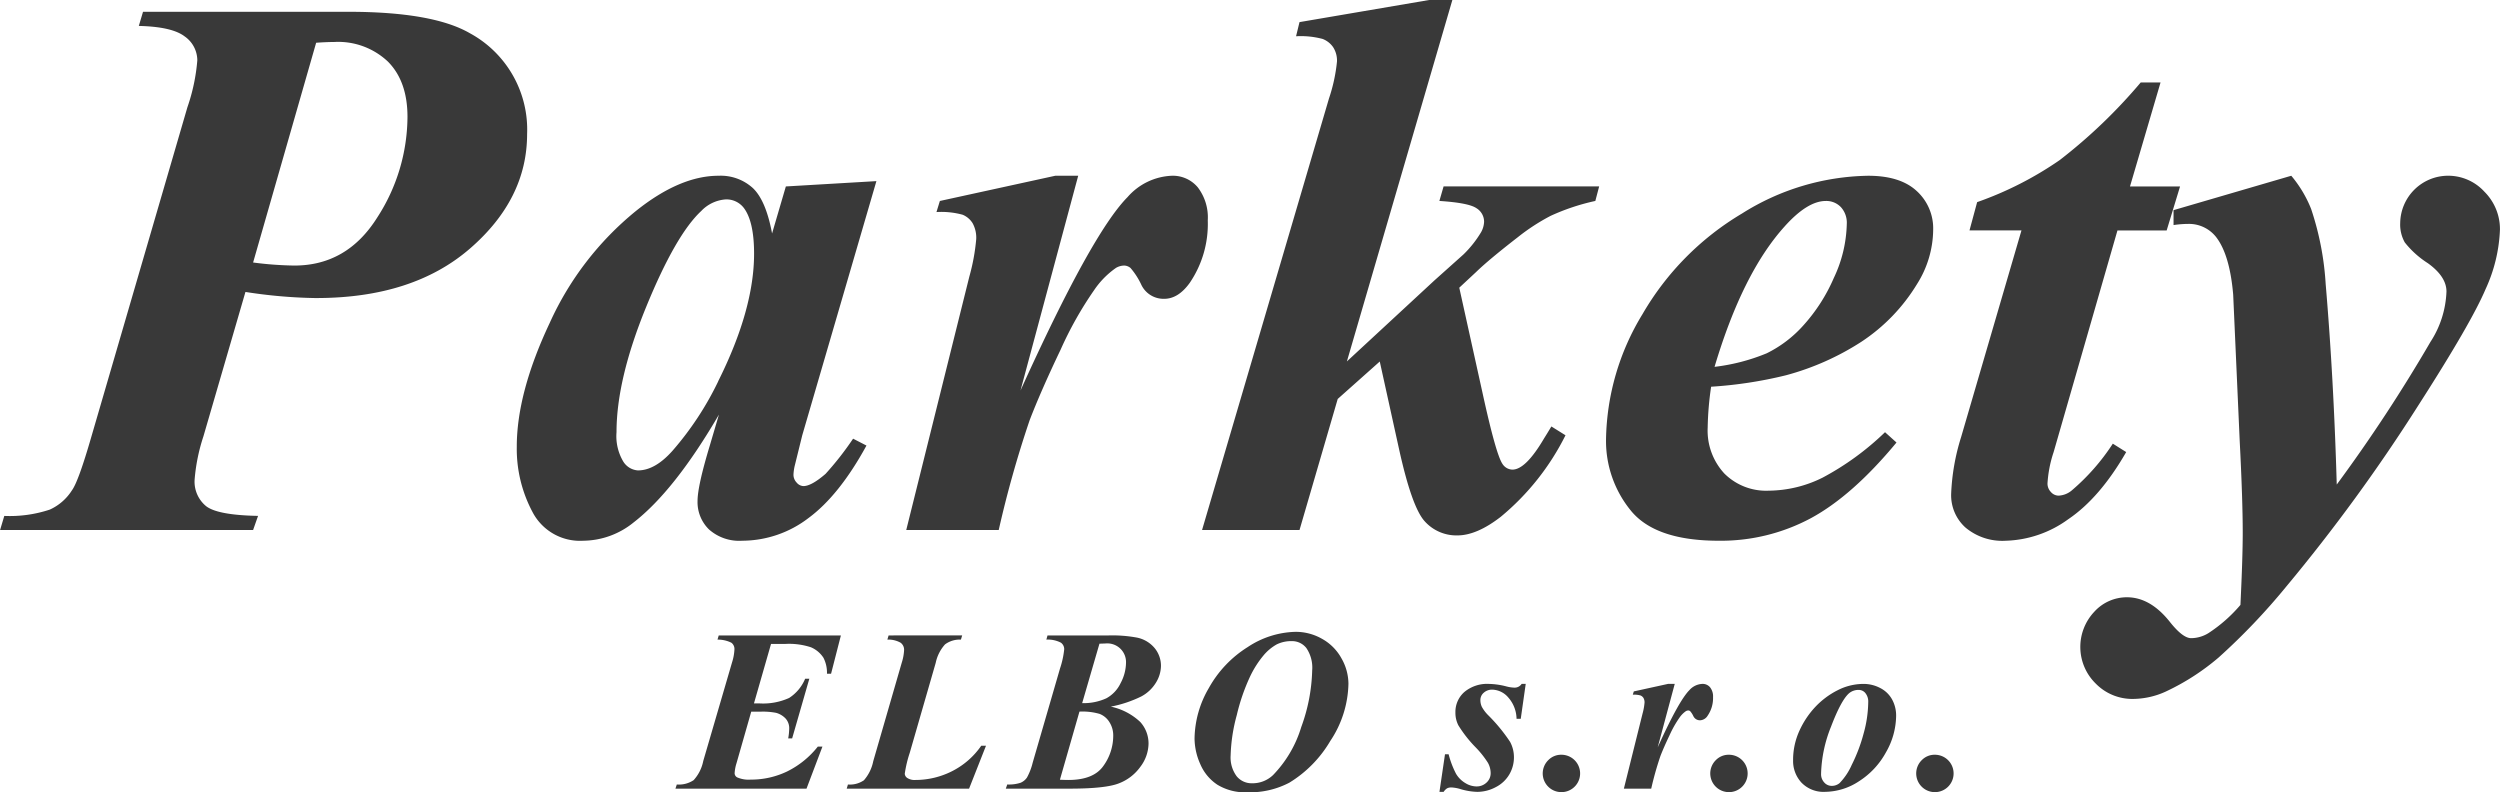
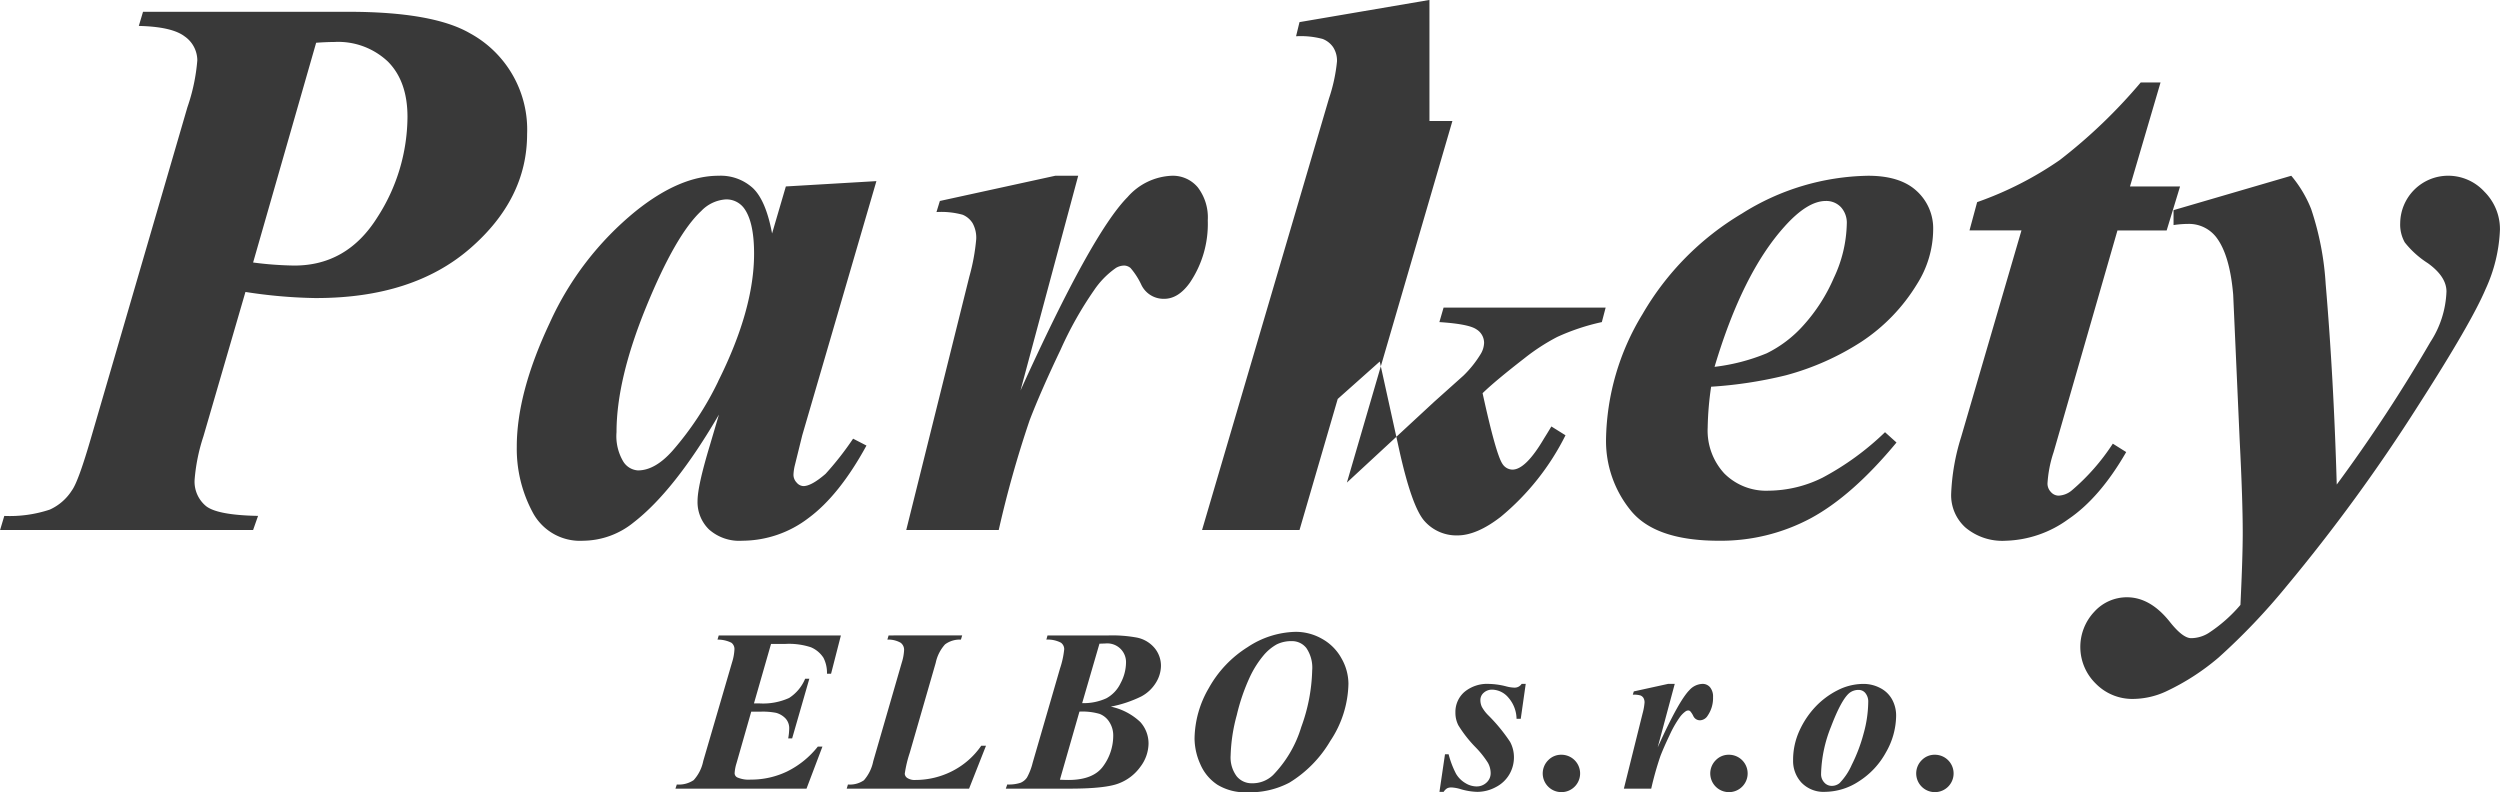
<svg xmlns="http://www.w3.org/2000/svg" width="367.313" height="116.406" viewBox="0 0 367.313 116.406">
  <defs>
    <style>
      .cls-1 {
        fill: #393939;
        fill-rule: evenodd;
      }
    </style>
  </defs>
-   <path id="ELBO_s.r.o." data-name="ELBO s.r.o." class="cls-1" d="M47.013,46.916q14.206,0,22.6-7.272t8.395-16.818A16.107,16.107,0,0,0,69.586,8Q64.139,4.858,51.73,4.857H21.576L20.958,6.935Q25.843,7.048,27.7,8.479a4.3,4.3,0,0,1,1.853,3.51,27.817,27.817,0,0,1-1.46,6.907L14,67.243q-1.91,6.626-2.864,7.918A7.5,7.5,0,0,1,7.875,78a18.625,18.625,0,0,1-6.682.927L0.575,81H37.748l0.73-2.078q-5.953-.112-7.637-1.432a4.654,4.654,0,0,1-1.684-3.9,27.07,27.07,0,0,1,1.291-6.345l6.177-21.226a73.335,73.335,0,0,0,10.388.9h0Zm0-37.51q1.571-.112,2.639-0.112a10.641,10.641,0,0,1,7.917,2.892q2.864,2.893,2.864,8.114A27.4,27.4,0,0,1,56,35.067q-4.437,7.075-12.185,7.075a51.192,51.192,0,0,1-6.064-.449Zm69.011,21.113L114,37.426q-0.9-4.829-2.807-6.654a7.013,7.013,0,0,0-5.054-1.825q-5.672,0-12.129,5.166a45.143,45.143,0,0,0-12.69,16.481q-4.83,10.248-4.829,18.165a19.725,19.725,0,0,0,2.3,9.574,7.863,7.863,0,0,0,7.468,4.239,11.9,11.9,0,0,0,7.412-2.7q6.008-4.66,12.522-15.835L104.85,68.59q-1.8,5.953-1.8,8.142a5.62,5.62,0,0,0,1.684,4.183,6.688,6.688,0,0,0,4.886,1.656,16.076,16.076,0,0,0,9.742-3.341q4.52-3.34,8.507-10.641l-1.965-1.011a44.887,44.887,0,0,1-4.043,5.166q-2.079,1.8-3.257,1.8a1.368,1.368,0,0,1-.983-0.505,1.664,1.664,0,0,1-.477-1.179,7.1,7.1,0,0,1,.168-1.235l1.123-4.548,10.894-37.341Zm-9.939,28.638A45.538,45.538,0,0,1,99.4,69.32q-2.583,2.92-5.11,2.92a2.738,2.738,0,0,1-2.162-1.32,7.3,7.3,0,0,1-.983-4.3q0-7.749,4.352-18.39t8.114-14.122a5.463,5.463,0,0,1,3.594-1.685,3.213,3.213,0,0,1,2.751,1.4q1.4,2.022,1.4,6.57,0,8.2-5.278,18.755h0Zm49.526-30.21-16.958,3.706-0.5,1.629a11.9,11.9,0,0,1,3.846.393,3.141,3.141,0,0,1,1.46,1.235,4.4,4.4,0,0,1,.534,2.358,29.979,29.979,0,0,1-1.011,5.5L133.712,81H147.3a159.362,159.362,0,0,1,4.548-16.144q1.627-4.239,4.548-10.36a53.338,53.338,0,0,1,4.914-8.732,12.508,12.508,0,0,1,3.229-3.285,2.463,2.463,0,0,1,1.179-.337,1.49,1.49,0,0,1,.954.365,10.682,10.682,0,0,1,1.573,2.443,3.614,3.614,0,0,0,3.369,2.078q2.076,0,3.762-2.358a15.377,15.377,0,0,0,2.639-9.153,7.276,7.276,0,0,0-1.46-4.857,4.778,4.778,0,0,0-3.818-1.713,9.111,9.111,0,0,0-6.514,3.144Q160.946,37.427,150.5,60.5l8.479-31.558h-3.369Zm54.973-25.83L191.493,6.374l-0.506,2.078a12.493,12.493,0,0,1,3.9.393,3.336,3.336,0,0,1,1.544,1.207A3.637,3.637,0,0,1,197,12.157a24.5,24.5,0,0,1-1.18,5.447L177.174,81h14.319l5.615-19.26,6.177-5.5,2.807,12.747q1.908,8.7,3.819,10.753a6.25,6.25,0,0,0,4.773,2.05q2.863,0,6.4-2.751a36.92,36.92,0,0,0,9.49-11.96L228.5,65.783q-0.674,1.124-1.067,1.741-2.7,4.605-4.66,4.6a1.784,1.784,0,0,1-1.46-.842q-0.956-1.4-2.92-10.388l-3.426-15.5,2.471-2.3q1.852-1.8,6.121-5.11a30.068,30.068,0,0,1,4.829-3.145,31.989,31.989,0,0,1,6.57-2.19l0.561-2.134H212.662l-0.618,2.134q4.324,0.282,5.447,1.067a2.331,2.331,0,0,1,1.123,1.965,3.371,3.371,0,0,1-.449,1.572,16.042,16.042,0,0,1-2.583,3.257l-4.268,3.818-12.858,11.9,15.5-53.12h-3.37Zm52.391,55.142a38.992,38.992,0,0,0,11.062-4.913,26.824,26.824,0,0,0,8.2-8.507,15.148,15.148,0,0,0,2.358-7.974,7.417,7.417,0,0,0-2.414-5.671q-2.415-2.245-7.132-2.246a35.693,35.693,0,0,0-18.558,5.559,41.188,41.188,0,0,0-14.6,14.768,36.328,36.328,0,0,0-5.362,18.418,16.145,16.145,0,0,0,3.594,10.388q3.592,4.492,12.971,4.492a27.974,27.974,0,0,0,13.533-3.313q6.119-3.313,12.578-11.118l-1.685-1.516a40.6,40.6,0,0,1-9.181,6.682,18.028,18.028,0,0,1-7.889,1.909,8.678,8.678,0,0,1-6.542-2.527,9.286,9.286,0,0,1-2.443-6.738,45.479,45.479,0,0,1,.506-6.008,62.366,62.366,0,0,0,11.006-1.685h0ZM262.75,36.415q3.369-3.761,6.064-3.762a2.956,2.956,0,0,1,2.218.9,3.4,3.4,0,0,1,.871,2.471,19.442,19.442,0,0,1-1.909,7.946,25.344,25.344,0,0,1-4.521,7.019,17.643,17.643,0,0,1-5.334,4.043,28.837,28.837,0,0,1-7.665,1.993q4.1-13.757,10.276-20.608h0Zm52.334-21.169a77.566,77.566,0,0,1-11.9,11.4,50.973,50.973,0,0,1-12.129,6.177l-1.123,4.155h7.636l-8.872,30.378a31.892,31.892,0,0,0-1.46,8.367,6.385,6.385,0,0,0,2.106,4.913,8.428,8.428,0,0,0,5.924,1.937,16.355,16.355,0,0,0,9.153-3.145q4.66-3.144,8.535-9.883l-1.965-1.235a31.6,31.6,0,0,1-6.008,6.851,3.228,3.228,0,0,1-1.966.786,1.518,1.518,0,0,1-1.123-.533,1.773,1.773,0,0,1-.5-1.263,17.816,17.816,0,0,1,.9-4.6l9.378-32.568H318.9l1.966-6.458h-7.356L318,15.246h-2.92Zm4.829,20.945a15.212,15.212,0,0,1,2.134-.168,5.06,5.06,0,0,1,4.1,1.909q2.022,2.583,2.527,8.479L329.627,67.8q0.45,8.76.45,13.589,0,3.593-.337,10.613a21.7,21.7,0,0,1-4.717,4.155,4.918,4.918,0,0,1-2.527.73q-1.236,0-3.144-2.414-2.865-3.594-6.289-3.594a6.454,6.454,0,0,0-4.8,2.134,7.531,7.531,0,0,0,.225,10.556,7.511,7.511,0,0,0,5.475,2.246,11.749,11.749,0,0,0,4.773-1.067,34.311,34.311,0,0,0,7.805-5.025,94.116,94.116,0,0,0,9.883-10.36,256.244,256.244,0,0,0,19.485-26.728q7.749-12.072,9.854-17.042a22.89,22.89,0,0,0,2.106-8.732,7.745,7.745,0,0,0-2.274-5.559,7.21,7.21,0,0,0-5.363-2.358,7.047,7.047,0,0,0-7.019,6.963,5.346,5.346,0,0,0,.674,2.836,13.735,13.735,0,0,0,3.4,3.06q2.724,1.966,2.724,4.155a14.509,14.509,0,0,1-2.359,7.412A230.227,230.227,0,0,1,343.89,74.318q-0.45-15.667-1.628-29.48a42.629,42.629,0,0,0-2.134-11.006,17.709,17.709,0,0,0-2.92-4.885L319.913,34v2.19ZM115.958,97.733a10.361,10.361,0,0,1,3.744.49,4.08,4.08,0,0,1,1.851,1.552,4.835,4.835,0,0,1,.514,2.341h0.6l1.444-5.628H106.163l-0.183.614a4.432,4.432,0,0,1,2.042.457,1.147,1.147,0,0,1,.449.971,7.4,7.4,0,0,1-.349,1.909l-4.233,14.494a5.885,5.885,0,0,1-1.411,2.814,3.888,3.888,0,0,1-2.474.639L99.8,119h19.258l2.34-6.176h-0.68a13.185,13.185,0,0,1-4.5,3.644,12.188,12.188,0,0,1-5.346,1.2,4.172,4.172,0,0,1-2.009-.332,0.7,0.7,0,0,1-.365-0.614,6.077,6.077,0,0,1,.282-1.478l2.158-7.554h1.3a10.322,10.322,0,0,1,2.341.166,3.009,3.009,0,0,1,1.4.83,2.114,2.114,0,0,1,.539,1.5,8.854,8.854,0,0,1-.149,1.427h0.581l2.524-8.765h-0.615a6.157,6.157,0,0,1-2.349,2.822,9.224,9.224,0,0,1-4.408.8h-0.763l2.507-8.733h2.108Zm29.474,14.958h-0.7a11.508,11.508,0,0,1-4.341,3.769,11.919,11.919,0,0,1-5.321,1.262,1.97,1.97,0,0,1-1.2-.291,0.805,0.805,0,0,1-.374-0.622,17.562,17.562,0,0,1,.731-3.072l3.818-13.231a5.807,5.807,0,0,1,1.37-2.706,3.626,3.626,0,0,1,2.332-.7l0.183-.614H131.121l-0.182.614a3.625,3.625,0,0,1,1.959.465,1.292,1.292,0,0,1,.5,1.063,7.21,7.21,0,0,1-.349,1.876l-4.184,14.46a6.036,6.036,0,0,1-1.369,2.8,3.617,3.617,0,0,1-2.349.623l-0.183.614h17.98ZM154.3,97.1a4.167,4.167,0,0,1,2.133.448,1.172,1.172,0,0,1,.49.963,12.887,12.887,0,0,1-.614,2.822l-4.018,13.846a8.92,8.92,0,0,1-.838,2.183,2.13,2.13,0,0,1-.946.772,5.464,5.464,0,0,1-1.951.249l-0.216.614h9.363q5.264,0,7.239-.772a6.892,6.892,0,0,0,3.17-2.44,5.762,5.762,0,0,0,1.2-3.379,4.7,4.7,0,0,0-1.212-3.2,8.994,8.994,0,0,0-4.333-2.258,17.735,17.735,0,0,0,4.457-1.486,5.587,5.587,0,0,0,2.183-2.05,4.806,4.806,0,0,0,.731-2.44,4.08,4.08,0,0,0-.921-2.615,4.547,4.547,0,0,0-2.6-1.552,19.927,19.927,0,0,0-4.25-.315h-8.9Zm7.8,0.6,0.913-.033a2.746,2.746,0,0,1,2.988,2.889,6.5,6.5,0,0,1-.788,2.93,4.936,4.936,0,0,1-2.092,2.233,8.021,8.021,0,0,1-3.561.714Zm0.033,10.318a2.951,2.951,0,0,1,1.436,1.212,3.636,3.636,0,0,1,.556,2,7.583,7.583,0,0,1-1.444,4.425q-1.445,2.067-5.147,2.067c-0.276,0-.692-0.011-1.245-0.034l2.872-10.01A9.106,9.106,0,0,1,162.139,108.018ZM190,118.12a17.621,17.621,0,0,0,6.01-6.118,15.66,15.66,0,0,0,2.673-8.425,7.6,7.6,0,0,0-1.021-3.719,7.278,7.278,0,0,0-2.856-2.872,7.805,7.805,0,0,0-3.876-1.029,13.221,13.221,0,0,0-7.064,2.25,16.553,16.553,0,0,0-5.686,5.993,15.04,15.04,0,0,0-2.108,7.429,9.363,9.363,0,0,0,.838,3.752,6.819,6.819,0,0,0,2.515,3.038,7.836,7.836,0,0,0,4.4,1.112A12.485,12.485,0,0,0,190,118.12h0Zm2.5-19.781a5.114,5.114,0,0,1,.855,3.3,25.873,25.873,0,0,1-1.6,8.292,17.324,17.324,0,0,1-4.142,7.064,4.348,4.348,0,0,1-3.1,1.212,2.829,2.829,0,0,1-2.258-1.037,4.632,4.632,0,0,1-.88-3.063,24.886,24.886,0,0,1,.905-5.927,29.057,29.057,0,0,1,1.934-5.62,14.541,14.541,0,0,1,2.026-3.179,6.956,6.956,0,0,1,1.917-1.585,4.842,4.842,0,0,1,2.233-.473A2.656,2.656,0,0,1,192.5,98.339Zm31.629,5.271a1.232,1.232,0,0,1-1.045.548,5.3,5.3,0,0,1-1.2-.182,10.926,10.926,0,0,0-2.523-.366,5.218,5.218,0,0,0-3.661,1.2,3.886,3.886,0,0,0-1.3,2.988,4.044,4.044,0,0,0,.432,1.893,18.384,18.384,0,0,0,2.556,3.253,13.685,13.685,0,0,1,1.8,2.275,3.179,3.179,0,0,1,.39,1.511,1.832,1.832,0,0,1-.6,1.369,2.094,2.094,0,0,1-1.511.573,3.183,3.183,0,0,1-1.627-.506,3.854,3.854,0,0,1-1.353-1.362,13.415,13.415,0,0,1-1.087-2.863h-0.531l-0.814,5.528h0.614a1.691,1.691,0,0,1,.515-0.523,1.389,1.389,0,0,1,.648-0.125,5.646,5.646,0,0,1,1.394.266,9.416,9.416,0,0,0,2.374.382,5.748,5.748,0,0,0,2.748-.706,4.818,4.818,0,0,0,1.984-1.876A4.958,4.958,0,0,0,223,114.4a4.78,4.78,0,0,0-.565-2.274,24.816,24.816,0,0,0-3.187-3.885,5.506,5.506,0,0,1-.963-1.262,2.329,2.329,0,0,1-.216-1,1.4,1.4,0,0,1,.5-1.079,1.813,1.813,0,0,1,1.262-.448,3.2,3.2,0,0,1,2.332,1.146,4.86,4.86,0,0,1,1.22,3.137H224l0.73-5.13h-0.6Zm3.908,11.206a2.747,2.747,0,1,0,1.926-.8A2.627,2.627,0,0,0,228.038,114.816Zm17.587-11.206-5.014,1.1-0.149.482a3.5,3.5,0,0,1,1.137.116,0.928,0.928,0,0,1,.432.365,1.3,1.3,0,0,1,.157.7,8.8,8.8,0,0,1-.3,1.627L239.15,119h4.018a46.785,46.785,0,0,1,1.345-4.773q0.48-1.253,1.344-3.063a15.781,15.781,0,0,1,1.453-2.581,3.718,3.718,0,0,1,.954-0.972,0.734,0.734,0,0,1,.349-0.1,0.438,0.438,0,0,1,.282.108,3.1,3.1,0,0,1,.465.722,1.069,1.069,0,0,0,1,.614,1.389,1.389,0,0,0,1.113-.7,4.549,4.549,0,0,0,.78-2.706,2.147,2.147,0,0,0-.432-1.436,1.412,1.412,0,0,0-1.129-.507,2.691,2.691,0,0,0-1.925.93q-1.561,1.578-4.649,8.4l2.507-9.33h-1Zm7.028,11.206a2.747,2.747,0,1,0,1.926-.8A2.627,2.627,0,0,0,252.653,114.816Zm17.886-10.268a11.861,11.861,0,0,0-3.262,2.441,12.865,12.865,0,0,0-2.341,3.519,10.292,10.292,0,0,0-.921,4.325,4.675,4.675,0,0,0,1.237,3.287,4.507,4.507,0,0,0,3.494,1.345,9.185,9.185,0,0,0,4.947-1.552,11.611,11.611,0,0,0,3.96-4.242,10.951,10.951,0,0,0,1.5-5.379,4.908,4.908,0,0,0-.589-2.391,4.107,4.107,0,0,0-1.743-1.685,5.227,5.227,0,0,0-2.465-.606A8.323,8.323,0,0,0,270.539,104.548Zm4.1,0.415a1.967,1.967,0,0,1,.415,1.337,17.752,17.752,0,0,1-.681,4.607,23.78,23.78,0,0,1-1.743,4.6,9.084,9.084,0,0,1-1.793,2.682,1.786,1.786,0,0,1-1.146.4,1.45,1.45,0,0,1-1.1-.5,1.777,1.777,0,0,1-.465-1.262,19.751,19.751,0,0,1,1.461-6.931q1.461-3.843,2.623-4.889a2.122,2.122,0,0,1,1.461-.515A1.252,1.252,0,0,1,274.64,104.963Zm8.273,9.853a2.747,2.747,0,1,0,1.926-.8A2.627,2.627,0,0,0,282.913,114.816Z" transform="translate(-0.563 -3.125)" />
+   <path id="ELBO_s.r.o." data-name="ELBO s.r.o." class="cls-1" d="M47.013,46.916q14.206,0,22.6-7.272t8.395-16.818A16.107,16.107,0,0,0,69.586,8Q64.139,4.858,51.73,4.857H21.576L20.958,6.935Q25.843,7.048,27.7,8.479a4.3,4.3,0,0,1,1.853,3.51,27.817,27.817,0,0,1-1.46,6.907L14,67.243q-1.91,6.626-2.864,7.918A7.5,7.5,0,0,1,7.875,78a18.625,18.625,0,0,1-6.682.927L0.575,81H37.748l0.73-2.078q-5.953-.112-7.637-1.432a4.654,4.654,0,0,1-1.684-3.9,27.07,27.07,0,0,1,1.291-6.345l6.177-21.226a73.335,73.335,0,0,0,10.388.9h0Zm0-37.51q1.571-.112,2.639-0.112a10.641,10.641,0,0,1,7.917,2.892q2.864,2.893,2.864,8.114A27.4,27.4,0,0,1,56,35.067q-4.437,7.075-12.185,7.075a51.192,51.192,0,0,1-6.064-.449Zm69.011,21.113L114,37.426q-0.9-4.829-2.807-6.654a7.013,7.013,0,0,0-5.054-1.825q-5.672,0-12.129,5.166a45.143,45.143,0,0,0-12.69,16.481q-4.83,10.248-4.829,18.165a19.725,19.725,0,0,0,2.3,9.574,7.863,7.863,0,0,0,7.468,4.239,11.9,11.9,0,0,0,7.412-2.7q6.008-4.66,12.522-15.835L104.85,68.59q-1.8,5.953-1.8,8.142a5.62,5.62,0,0,0,1.684,4.183,6.688,6.688,0,0,0,4.886,1.656,16.076,16.076,0,0,0,9.742-3.341q4.52-3.34,8.507-10.641l-1.965-1.011a44.887,44.887,0,0,1-4.043,5.166q-2.079,1.8-3.257,1.8a1.368,1.368,0,0,1-.983-0.505,1.664,1.664,0,0,1-.477-1.179,7.1,7.1,0,0,1,.168-1.235l1.123-4.548,10.894-37.341Zm-9.939,28.638A45.538,45.538,0,0,1,99.4,69.32q-2.583,2.92-5.11,2.92a2.738,2.738,0,0,1-2.162-1.32,7.3,7.3,0,0,1-.983-4.3q0-7.749,4.352-18.39t8.114-14.122a5.463,5.463,0,0,1,3.594-1.685,3.213,3.213,0,0,1,2.751,1.4q1.4,2.022,1.4,6.57,0,8.2-5.278,18.755h0Zm49.526-30.21-16.958,3.706-0.5,1.629a11.9,11.9,0,0,1,3.846.393,3.141,3.141,0,0,1,1.46,1.235,4.4,4.4,0,0,1,.534,2.358,29.979,29.979,0,0,1-1.011,5.5L133.712,81H147.3a159.362,159.362,0,0,1,4.548-16.144q1.627-4.239,4.548-10.36a53.338,53.338,0,0,1,4.914-8.732,12.508,12.508,0,0,1,3.229-3.285,2.463,2.463,0,0,1,1.179-.337,1.49,1.49,0,0,1,.954.365,10.682,10.682,0,0,1,1.573,2.443,3.614,3.614,0,0,0,3.369,2.078q2.076,0,3.762-2.358a15.377,15.377,0,0,0,2.639-9.153,7.276,7.276,0,0,0-1.46-4.857,4.778,4.778,0,0,0-3.818-1.713,9.111,9.111,0,0,0-6.514,3.144Q160.946,37.427,150.5,60.5l8.479-31.558h-3.369Zm54.973-25.83L191.493,6.374l-0.506,2.078a12.493,12.493,0,0,1,3.9.393,3.336,3.336,0,0,1,1.544,1.207A3.637,3.637,0,0,1,197,12.157a24.5,24.5,0,0,1-1.18,5.447L177.174,81h14.319l5.615-19.26,6.177-5.5,2.807,12.747q1.908,8.7,3.819,10.753a6.25,6.25,0,0,0,4.773,2.05q2.863,0,6.4-2.751a36.92,36.92,0,0,0,9.49-11.96L228.5,65.783q-0.674,1.124-1.067,1.741-2.7,4.605-4.66,4.6a1.784,1.784,0,0,1-1.46-.842q-0.956-1.4-2.92-10.388q1.852-1.8,6.121-5.11a30.068,30.068,0,0,1,4.829-3.145,31.989,31.989,0,0,1,6.57-2.19l0.561-2.134H212.662l-0.618,2.134q4.324,0.282,5.447,1.067a2.331,2.331,0,0,1,1.123,1.965,3.371,3.371,0,0,1-.449,1.572,16.042,16.042,0,0,1-2.583,3.257l-4.268,3.818-12.858,11.9,15.5-53.12h-3.37Zm52.391,55.142a38.992,38.992,0,0,0,11.062-4.913,26.824,26.824,0,0,0,8.2-8.507,15.148,15.148,0,0,0,2.358-7.974,7.417,7.417,0,0,0-2.414-5.671q-2.415-2.245-7.132-2.246a35.693,35.693,0,0,0-18.558,5.559,41.188,41.188,0,0,0-14.6,14.768,36.328,36.328,0,0,0-5.362,18.418,16.145,16.145,0,0,0,3.594,10.388q3.592,4.492,12.971,4.492a27.974,27.974,0,0,0,13.533-3.313q6.119-3.313,12.578-11.118l-1.685-1.516a40.6,40.6,0,0,1-9.181,6.682,18.028,18.028,0,0,1-7.889,1.909,8.678,8.678,0,0,1-6.542-2.527,9.286,9.286,0,0,1-2.443-6.738,45.479,45.479,0,0,1,.506-6.008,62.366,62.366,0,0,0,11.006-1.685h0ZM262.75,36.415q3.369-3.761,6.064-3.762a2.956,2.956,0,0,1,2.218.9,3.4,3.4,0,0,1,.871,2.471,19.442,19.442,0,0,1-1.909,7.946,25.344,25.344,0,0,1-4.521,7.019,17.643,17.643,0,0,1-5.334,4.043,28.837,28.837,0,0,1-7.665,1.993q4.1-13.757,10.276-20.608h0Zm52.334-21.169a77.566,77.566,0,0,1-11.9,11.4,50.973,50.973,0,0,1-12.129,6.177l-1.123,4.155h7.636l-8.872,30.378a31.892,31.892,0,0,0-1.46,8.367,6.385,6.385,0,0,0,2.106,4.913,8.428,8.428,0,0,0,5.924,1.937,16.355,16.355,0,0,0,9.153-3.145q4.66-3.144,8.535-9.883l-1.965-1.235a31.6,31.6,0,0,1-6.008,6.851,3.228,3.228,0,0,1-1.966.786,1.518,1.518,0,0,1-1.123-.533,1.773,1.773,0,0,1-.5-1.263,17.816,17.816,0,0,1,.9-4.6l9.378-32.568H318.9l1.966-6.458h-7.356L318,15.246h-2.92Zm4.829,20.945a15.212,15.212,0,0,1,2.134-.168,5.06,5.06,0,0,1,4.1,1.909q2.022,2.583,2.527,8.479L329.627,67.8q0.45,8.76.45,13.589,0,3.593-.337,10.613a21.7,21.7,0,0,1-4.717,4.155,4.918,4.918,0,0,1-2.527.73q-1.236,0-3.144-2.414-2.865-3.594-6.289-3.594a6.454,6.454,0,0,0-4.8,2.134,7.531,7.531,0,0,0,.225,10.556,7.511,7.511,0,0,0,5.475,2.246,11.749,11.749,0,0,0,4.773-1.067,34.311,34.311,0,0,0,7.805-5.025,94.116,94.116,0,0,0,9.883-10.36,256.244,256.244,0,0,0,19.485-26.728q7.749-12.072,9.854-17.042a22.89,22.89,0,0,0,2.106-8.732,7.745,7.745,0,0,0-2.274-5.559,7.21,7.21,0,0,0-5.363-2.358,7.047,7.047,0,0,0-7.019,6.963,5.346,5.346,0,0,0,.674,2.836,13.735,13.735,0,0,0,3.4,3.06q2.724,1.966,2.724,4.155a14.509,14.509,0,0,1-2.359,7.412A230.227,230.227,0,0,1,343.89,74.318q-0.45-15.667-1.628-29.48a42.629,42.629,0,0,0-2.134-11.006,17.709,17.709,0,0,0-2.92-4.885L319.913,34v2.19ZM115.958,97.733a10.361,10.361,0,0,1,3.744.49,4.08,4.08,0,0,1,1.851,1.552,4.835,4.835,0,0,1,.514,2.341h0.6l1.444-5.628H106.163l-0.183.614a4.432,4.432,0,0,1,2.042.457,1.147,1.147,0,0,1,.449.971,7.4,7.4,0,0,1-.349,1.909l-4.233,14.494a5.885,5.885,0,0,1-1.411,2.814,3.888,3.888,0,0,1-2.474.639L99.8,119h19.258l2.34-6.176h-0.68a13.185,13.185,0,0,1-4.5,3.644,12.188,12.188,0,0,1-5.346,1.2,4.172,4.172,0,0,1-2.009-.332,0.7,0.7,0,0,1-.365-0.614,6.077,6.077,0,0,1,.282-1.478l2.158-7.554h1.3a10.322,10.322,0,0,1,2.341.166,3.009,3.009,0,0,1,1.4.83,2.114,2.114,0,0,1,.539,1.5,8.854,8.854,0,0,1-.149,1.427h0.581l2.524-8.765h-0.615a6.157,6.157,0,0,1-2.349,2.822,9.224,9.224,0,0,1-4.408.8h-0.763l2.507-8.733h2.108Zm29.474,14.958h-0.7a11.508,11.508,0,0,1-4.341,3.769,11.919,11.919,0,0,1-5.321,1.262,1.97,1.97,0,0,1-1.2-.291,0.805,0.805,0,0,1-.374-0.622,17.562,17.562,0,0,1,.731-3.072l3.818-13.231a5.807,5.807,0,0,1,1.37-2.706,3.626,3.626,0,0,1,2.332-.7l0.183-.614H131.121l-0.182.614a3.625,3.625,0,0,1,1.959.465,1.292,1.292,0,0,1,.5,1.063,7.21,7.21,0,0,1-.349,1.876l-4.184,14.46a6.036,6.036,0,0,1-1.369,2.8,3.617,3.617,0,0,1-2.349.623l-0.183.614h17.98ZM154.3,97.1a4.167,4.167,0,0,1,2.133.448,1.172,1.172,0,0,1,.49.963,12.887,12.887,0,0,1-.614,2.822l-4.018,13.846a8.92,8.92,0,0,1-.838,2.183,2.13,2.13,0,0,1-.946.772,5.464,5.464,0,0,1-1.951.249l-0.216.614h9.363q5.264,0,7.239-.772a6.892,6.892,0,0,0,3.17-2.44,5.762,5.762,0,0,0,1.2-3.379,4.7,4.7,0,0,0-1.212-3.2,8.994,8.994,0,0,0-4.333-2.258,17.735,17.735,0,0,0,4.457-1.486,5.587,5.587,0,0,0,2.183-2.05,4.806,4.806,0,0,0,.731-2.44,4.08,4.08,0,0,0-.921-2.615,4.547,4.547,0,0,0-2.6-1.552,19.927,19.927,0,0,0-4.25-.315h-8.9Zm7.8,0.6,0.913-.033a2.746,2.746,0,0,1,2.988,2.889,6.5,6.5,0,0,1-.788,2.93,4.936,4.936,0,0,1-2.092,2.233,8.021,8.021,0,0,1-3.561.714Zm0.033,10.318a2.951,2.951,0,0,1,1.436,1.212,3.636,3.636,0,0,1,.556,2,7.583,7.583,0,0,1-1.444,4.425q-1.445,2.067-5.147,2.067c-0.276,0-.692-0.011-1.245-0.034l2.872-10.01A9.106,9.106,0,0,1,162.139,108.018ZM190,118.12a17.621,17.621,0,0,0,6.01-6.118,15.66,15.66,0,0,0,2.673-8.425,7.6,7.6,0,0,0-1.021-3.719,7.278,7.278,0,0,0-2.856-2.872,7.805,7.805,0,0,0-3.876-1.029,13.221,13.221,0,0,0-7.064,2.25,16.553,16.553,0,0,0-5.686,5.993,15.04,15.04,0,0,0-2.108,7.429,9.363,9.363,0,0,0,.838,3.752,6.819,6.819,0,0,0,2.515,3.038,7.836,7.836,0,0,0,4.4,1.112A12.485,12.485,0,0,0,190,118.12h0Zm2.5-19.781a5.114,5.114,0,0,1,.855,3.3,25.873,25.873,0,0,1-1.6,8.292,17.324,17.324,0,0,1-4.142,7.064,4.348,4.348,0,0,1-3.1,1.212,2.829,2.829,0,0,1-2.258-1.037,4.632,4.632,0,0,1-.88-3.063,24.886,24.886,0,0,1,.905-5.927,29.057,29.057,0,0,1,1.934-5.62,14.541,14.541,0,0,1,2.026-3.179,6.956,6.956,0,0,1,1.917-1.585,4.842,4.842,0,0,1,2.233-.473A2.656,2.656,0,0,1,192.5,98.339Zm31.629,5.271a1.232,1.232,0,0,1-1.045.548,5.3,5.3,0,0,1-1.2-.182,10.926,10.926,0,0,0-2.523-.366,5.218,5.218,0,0,0-3.661,1.2,3.886,3.886,0,0,0-1.3,2.988,4.044,4.044,0,0,0,.432,1.893,18.384,18.384,0,0,0,2.556,3.253,13.685,13.685,0,0,1,1.8,2.275,3.179,3.179,0,0,1,.39,1.511,1.832,1.832,0,0,1-.6,1.369,2.094,2.094,0,0,1-1.511.573,3.183,3.183,0,0,1-1.627-.506,3.854,3.854,0,0,1-1.353-1.362,13.415,13.415,0,0,1-1.087-2.863h-0.531l-0.814,5.528h0.614a1.691,1.691,0,0,1,.515-0.523,1.389,1.389,0,0,1,.648-0.125,5.646,5.646,0,0,1,1.394.266,9.416,9.416,0,0,0,2.374.382,5.748,5.748,0,0,0,2.748-.706,4.818,4.818,0,0,0,1.984-1.876A4.958,4.958,0,0,0,223,114.4a4.78,4.78,0,0,0-.565-2.274,24.816,24.816,0,0,0-3.187-3.885,5.506,5.506,0,0,1-.963-1.262,2.329,2.329,0,0,1-.216-1,1.4,1.4,0,0,1,.5-1.079,1.813,1.813,0,0,1,1.262-.448,3.2,3.2,0,0,1,2.332,1.146,4.86,4.86,0,0,1,1.22,3.137H224l0.73-5.13h-0.6Zm3.908,11.206a2.747,2.747,0,1,0,1.926-.8A2.627,2.627,0,0,0,228.038,114.816Zm17.587-11.206-5.014,1.1-0.149.482a3.5,3.5,0,0,1,1.137.116,0.928,0.928,0,0,1,.432.365,1.3,1.3,0,0,1,.157.7,8.8,8.8,0,0,1-.3,1.627L239.15,119h4.018a46.785,46.785,0,0,1,1.345-4.773q0.48-1.253,1.344-3.063a15.781,15.781,0,0,1,1.453-2.581,3.718,3.718,0,0,1,.954-0.972,0.734,0.734,0,0,1,.349-0.1,0.438,0.438,0,0,1,.282.108,3.1,3.1,0,0,1,.465.722,1.069,1.069,0,0,0,1,.614,1.389,1.389,0,0,0,1.113-.7,4.549,4.549,0,0,0,.78-2.706,2.147,2.147,0,0,0-.432-1.436,1.412,1.412,0,0,0-1.129-.507,2.691,2.691,0,0,0-1.925.93q-1.561,1.578-4.649,8.4l2.507-9.33h-1Zm7.028,11.206a2.747,2.747,0,1,0,1.926-.8A2.627,2.627,0,0,0,252.653,114.816Zm17.886-10.268a11.861,11.861,0,0,0-3.262,2.441,12.865,12.865,0,0,0-2.341,3.519,10.292,10.292,0,0,0-.921,4.325,4.675,4.675,0,0,0,1.237,3.287,4.507,4.507,0,0,0,3.494,1.345,9.185,9.185,0,0,0,4.947-1.552,11.611,11.611,0,0,0,3.96-4.242,10.951,10.951,0,0,0,1.5-5.379,4.908,4.908,0,0,0-.589-2.391,4.107,4.107,0,0,0-1.743-1.685,5.227,5.227,0,0,0-2.465-.606A8.323,8.323,0,0,0,270.539,104.548Zm4.1,0.415a1.967,1.967,0,0,1,.415,1.337,17.752,17.752,0,0,1-.681,4.607,23.78,23.78,0,0,1-1.743,4.6,9.084,9.084,0,0,1-1.793,2.682,1.786,1.786,0,0,1-1.146.4,1.45,1.45,0,0,1-1.1-.5,1.777,1.777,0,0,1-.465-1.262,19.751,19.751,0,0,1,1.461-6.931q1.461-3.843,2.623-4.889a2.122,2.122,0,0,1,1.461-.515A1.252,1.252,0,0,1,274.64,104.963Zm8.273,9.853a2.747,2.747,0,1,0,1.926-.8A2.627,2.627,0,0,0,282.913,114.816Z" transform="translate(-0.563 -3.125)" />
</svg>